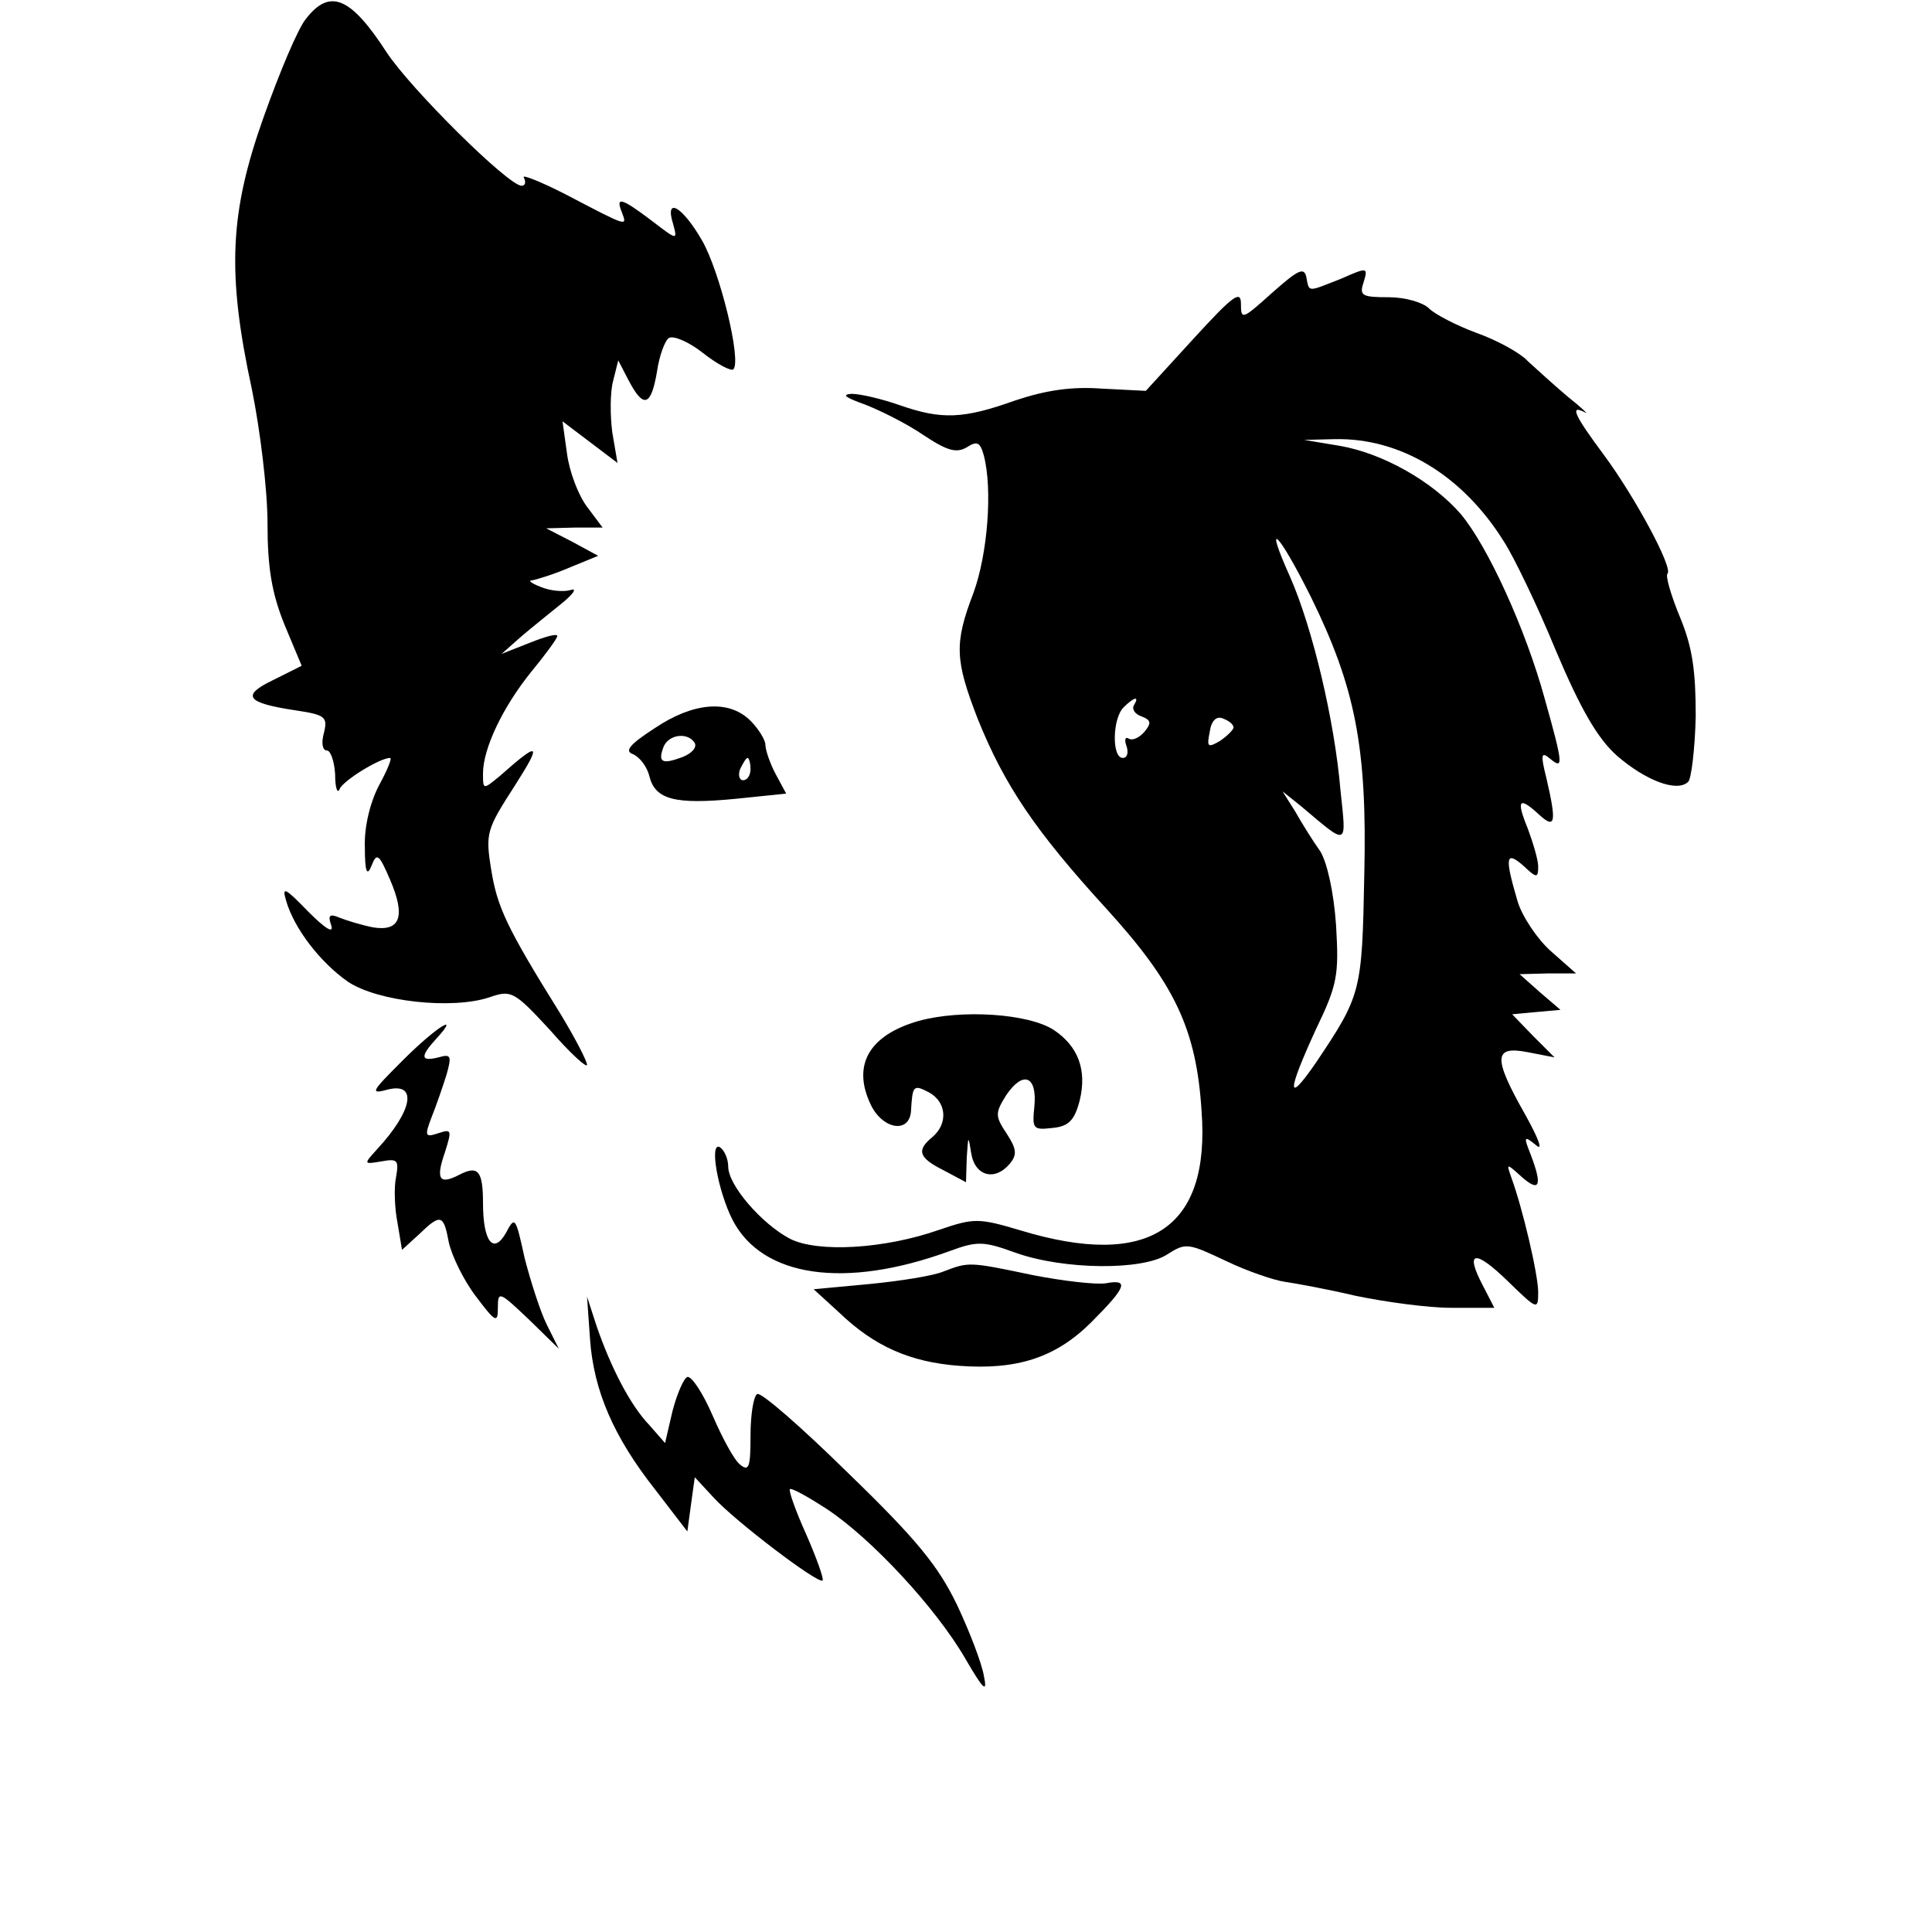
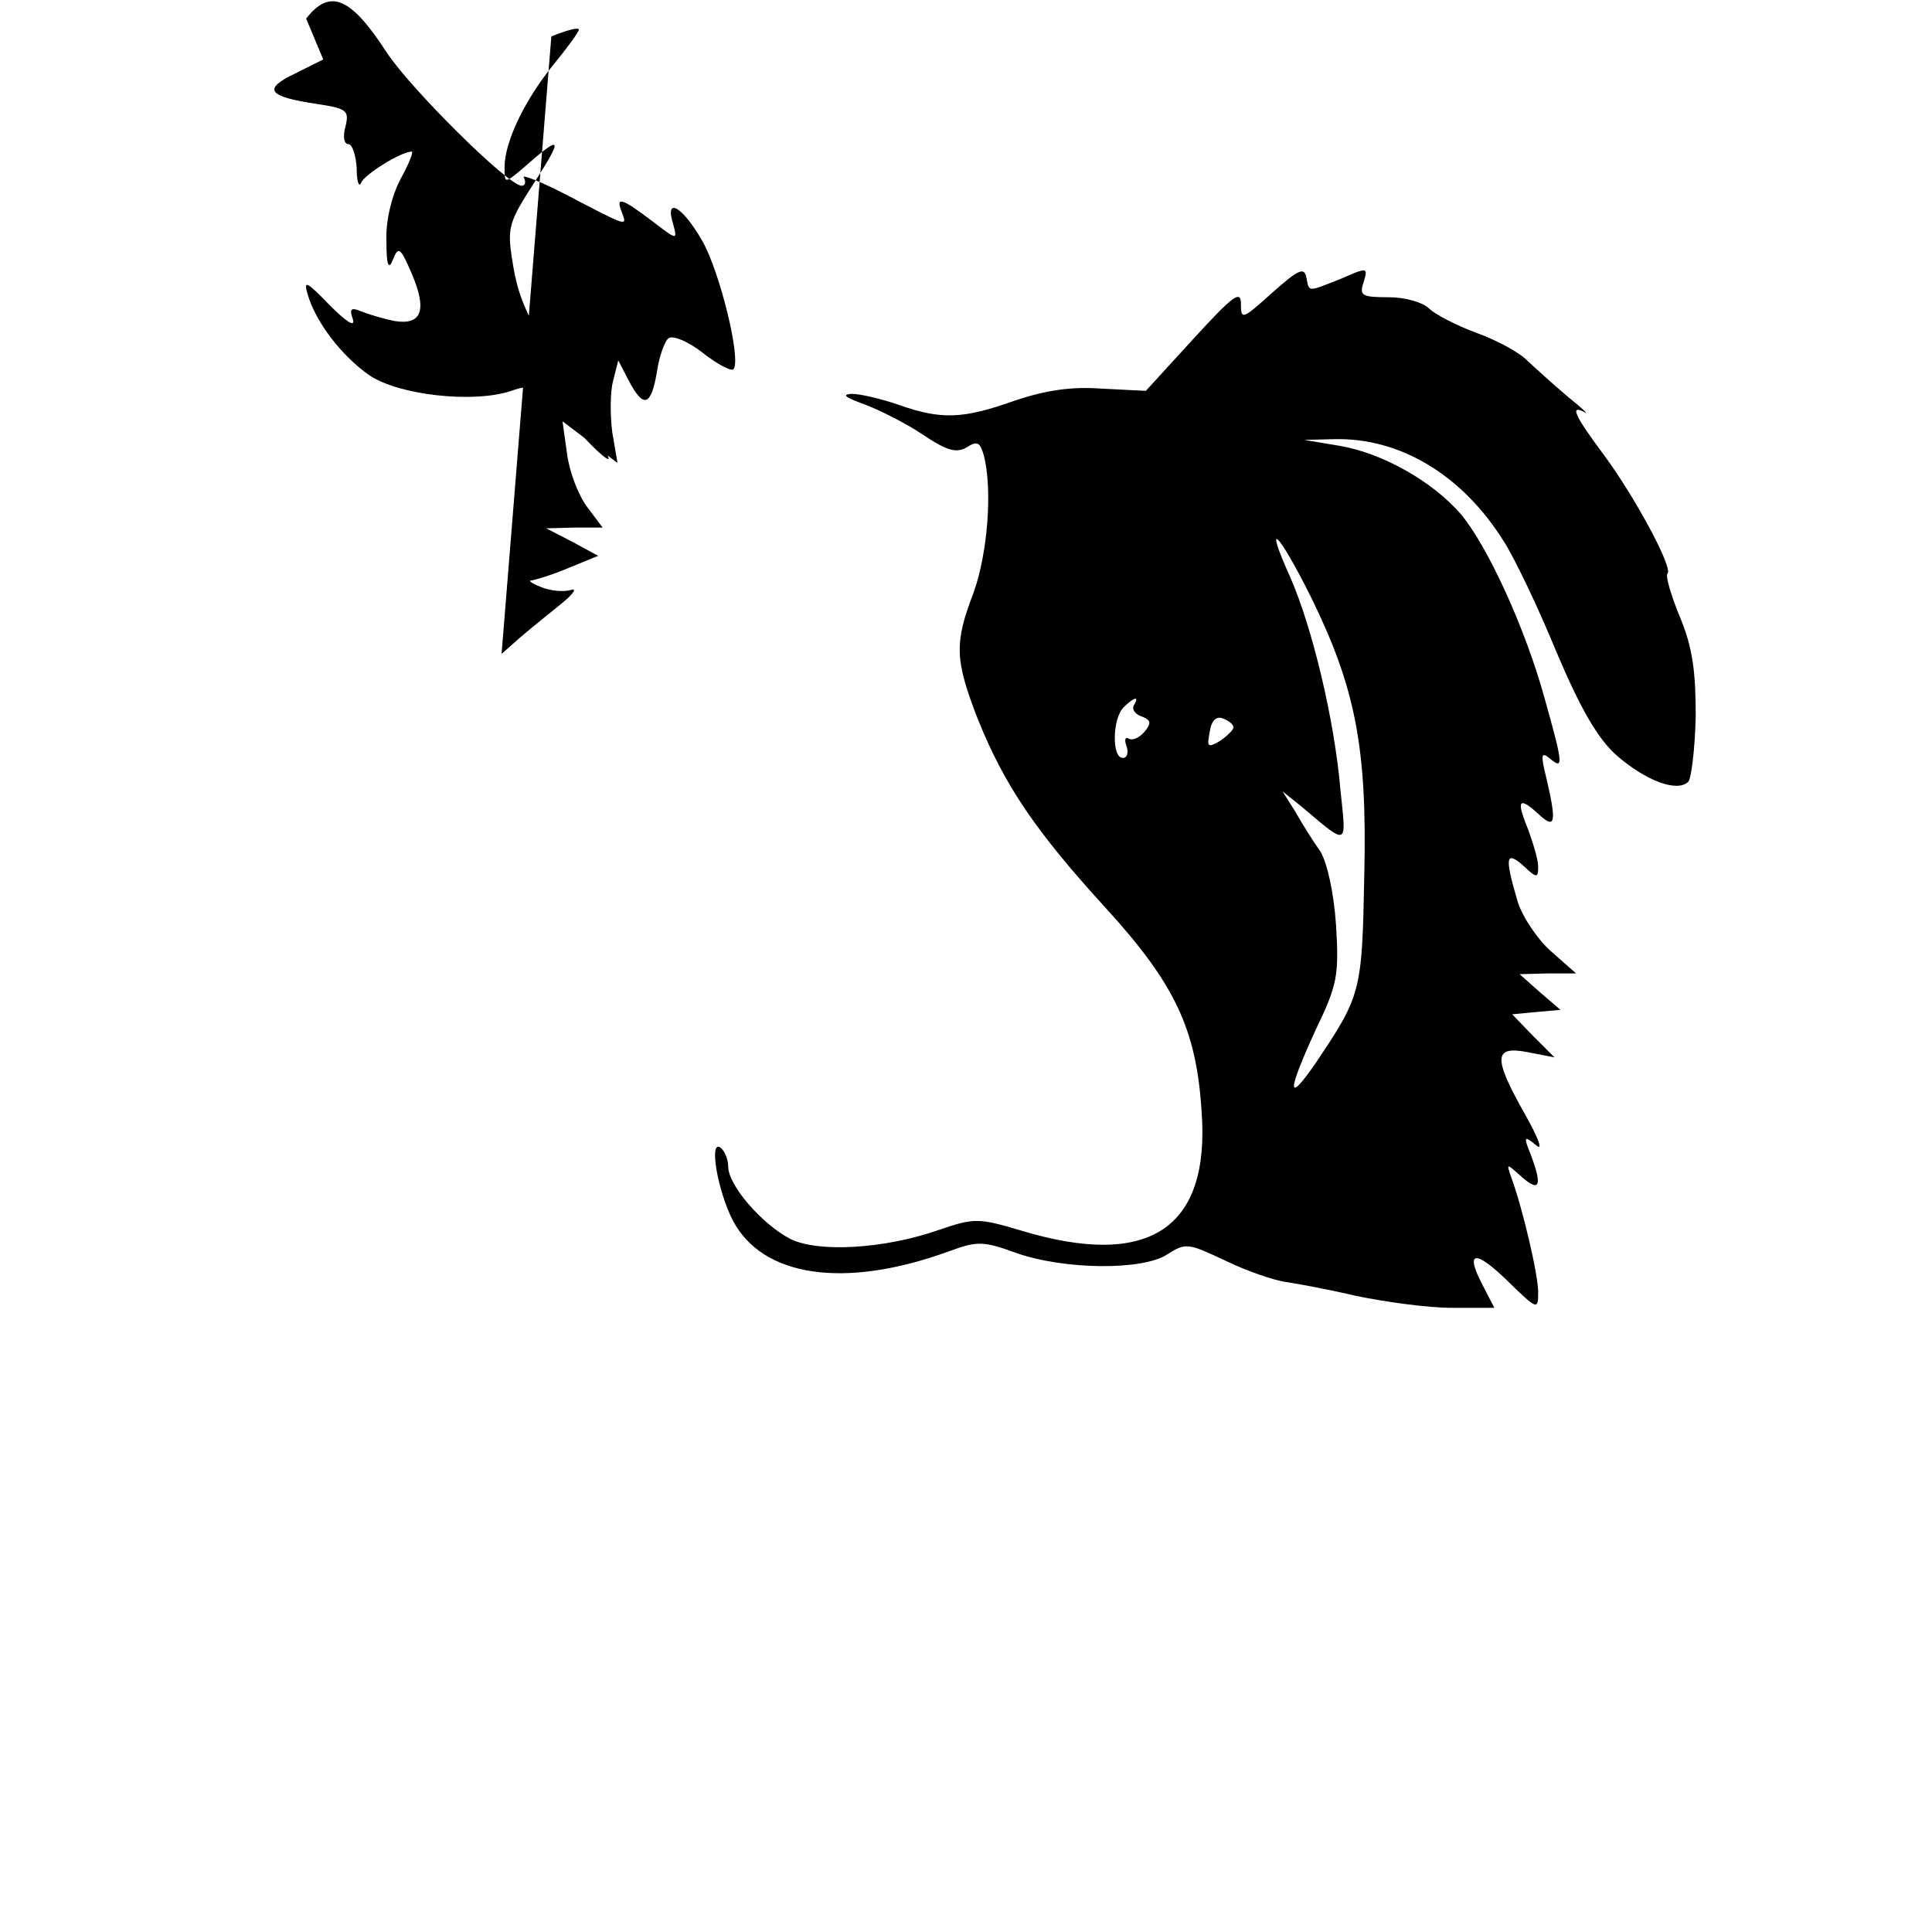
<svg xmlns="http://www.w3.org/2000/svg" version="1" width="346.667" height="346.667" viewBox="0 0 260 260">
-   <path d="M41.2 2.5c-1.1 1.3-3.6 7.3-5.7 13.2-4.6 12.9-5 21-1.6 36.7 1.1 5.4 2.1 13.5 2.1 18 0 6.1.6 9.5 2.3 13.7l2.3 5.5-3.8 1.9c-4.4 2.1-3.7 3.1 3 4.1 4 .6 4.3.9 3.8 3-.4 1.4-.2 2.4.4 2.4.5 0 1 1.5 1.1 3.2 0 1.8.3 2.7.6 2 .4-1.1 5.4-4.2 6.8-4.2.3 0-.4 1.7-1.5 3.7-1.2 2.3-2 5.6-1.9 8.3 0 3.4.3 4 .9 2.5.7-1.8 1-1.6 2.5 1.9 2.1 4.9 1.4 7-2.3 6.4-1.5-.3-3.5-.9-4.5-1.3-1.4-.6-1.6-.3-1.1 1.1.3 1.1-.9.3-3.1-1.9-3.1-3.2-3.6-3.5-3-1.5 1.1 3.8 4.6 8.3 8.3 10.9 4 2.7 14.1 3.8 19.1 2.1 2.9-1 3.3-.8 8.1 4.4 2.7 3.1 5 5.2 5 4.7s-1.6-3.6-3.6-6.9c-7.3-11.7-8.5-14.4-9.3-19.4-.8-4.9-.6-5.4 3.2-11.3 3.7-5.8 3.3-6-2-1.3-2.3 1.9-2.3 1.9-2.3-.3 0-3.4 2.7-9 6.5-13.7 1.9-2.3 3.5-4.5 3.5-4.8 0-.4-1.7.1-3.7.9L67.5 88l2.6-2.3c1.4-1.2 3.9-3.2 5.5-4.5 1.6-1.3 2.1-2.1 1.2-1.8-1 .3-2.8.1-4-.4-1.3-.5-1.8-.9-1.2-.9.6-.1 2.9-.8 5-1.7l3.9-1.6-3.5-1.9-3.5-1.8 3.8-.1h3.8L79 68.2c-1.2-1.6-2.4-4.8-2.7-7.2l-.6-4.3 3.7 2.8 3.7 2.8-.7-4.1c-.3-2.3-.3-5.4.1-6.9l.7-2.8 1.4 2.7c2 3.8 3 3.5 3.8-1.1.3-2.2 1.1-4.3 1.6-4.6.6-.4 2.7.5 4.6 2 1.9 1.5 3.8 2.5 4.1 2.2 1.1-1.2-1.8-13.1-4.2-17.3-2.7-4.7-5.1-6-3.9-2.2.6 2.2.5 2.1-2.9-.5-4.1-3.1-4.9-3.3-4-1.1.7 1.9.9 2-7.5-2.4-3.5-1.8-6.1-2.8-5.7-2.3.3.6.2 1.1-.3 1.1-1.8 0-15-13.1-18.2-18-4.8-7.4-7.6-8.6-10.8-4.5zm130 36.9c-4 3.6-4.2 3.7-4.2 1.5 0-1.9-1-1.2-6.4 4.7l-6.4 7-5.9-.3c-4.1-.3-7.5.2-11.7 1.6-7 2.5-9.9 2.6-15.6.6-2.3-.8-5.2-1.5-6.4-1.5-1.4.1-.8.5 1.7 1.4 2.1.8 5.7 2.6 7.9 4.1 3.3 2.2 4.5 2.5 5.9 1.7 1.4-.9 1.8-.7 2.3 1.1 1.2 4.6.5 13.3-1.4 18.5-2.6 6.8-2.5 9 .6 17 3.6 8.9 7.7 15 17.3 25.5 9.2 10.1 12.1 16.2 12.8 27.2 1.2 15.9-7.1 21.3-24.3 16.1-5.7-1.7-6.3-1.7-11-.1-7.4 2.6-16.4 3.1-20.1 1.2-3.8-2-8.3-7.2-8.3-9.7 0-1-.5-2.2-1.1-2.6-1.5-.9-.3 5.9 1.7 9.8 4 7.7 15.1 9.3 29.1 4.2 3.8-1.4 4.6-1.4 9 .2 6.5 2.3 17.1 2.4 20.4.2 2.5-1.6 2.8-1.5 7.9.9 2.9 1.4 6.5 2.6 7.9 2.8 1.4.2 5.8 1 9.6 1.9 3.9.8 9.6 1.6 12.8 1.6h5.8l-1.6-3.1c-2.4-4.6-1-4.8 3.5-.4 3.9 3.8 4 3.8 4 1.4s-2.1-11.3-3.6-15.4c-.7-2-.7-2 1.4-.1 2.4 2.1 2.8 1.2 1.2-3-1-2.5-.9-2.6.7-1.3 1 .9.4-.8-1.5-4.2-4.3-7.6-4.2-9.2.4-8.3l3.6.7-2.9-2.9-2.8-2.9 3.2-.3 3.3-.3-2.8-2.4-2.7-2.4 3.8-.1h3.8l-3.4-3c-1.8-1.6-3.9-4.7-4.5-6.8-1.7-5.8-1.6-6.8.8-4.7 1.8 1.7 2 1.7 2 .1 0-.9-.7-3.2-1.4-5.1-1.6-3.9-1.2-4.4 1.6-1.8 2.1 1.9 2.3 1 .9-5-.8-3.2-.7-3.6.5-2.6 1.8 1.5 1.8.9-.7-8-2.6-9.5-7.7-20.6-11.3-24.9-3.8-4.4-10.5-8.2-16.3-9.2l-4.8-.8 4.1-.1c8.8-.2 17.2 4.8 22.8 13.8 1.3 2 4.5 8.6 7 14.7 3.3 7.8 5.6 11.8 8.2 14.1 3.8 3.3 8.1 5 9.6 3.5.4-.4.9-4.4 1-8.8 0-6-.4-9.2-2.1-13.3-1.2-2.9-2-5.6-1.7-5.9.8-.7-4.3-10.2-8.5-15.9-4.1-5.5-4.7-6.9-2.6-5.8.6.4-.4-.6-2.3-2.1-1.9-1.6-4.3-3.8-5.4-4.8-1-1.1-4.1-2.8-6.9-3.8-2.7-1-5.6-2.5-6.4-3.3-.8-.8-3.2-1.5-5.4-1.5-3.6 0-4-.2-3.4-2 .6-2 .6-2.1-3-.5-4.6 1.8-4.3 1.9-4.7-.2-.3-1.4-1.1-1-4.6 2.1zm5.2 40.9c6 12.2 7.6 20.3 7.2 37.4-.3 15.8-.4 16.2-6.5 25.3-4 5.8-3.9 4 0-4.5 2.9-6 3.1-7.3 2.7-14-.3-4.4-1.2-8.4-2.1-9.9-1-1.4-2.5-3.8-3.4-5.4l-1.7-2.7 2.5 2c6.4 5.4 6.1 5.5 5.3-2.1-.8-9.5-3.8-22-6.8-28.8-3.6-8-1.6-6.1 2.8 2.7zm-23.8 14.6c-.3.5.1 1.2 1 1.5 1.3.5 1.4.9.4 2.1-.7.8-1.6 1.2-2.1.9-.5-.3-.6.2-.3 1 .3.9.1 1.6-.5 1.6-1.5 0-1.4-5.3.1-6.8 1.4-1.4 2.2-1.6 1.4-.3zm13.4 3c0 .3-.8 1.1-1.8 1.8-1.7 1-1.8.8-1.4-1.2.2-1.5.9-2.2 1.8-1.8.8.3 1.4.8 1.4 1.2z" />
-   <path d="M88.1 98c-3.4 2.2-4.1 3.1-2.9 3.5.9.4 1.9 1.7 2.2 3 .8 3.1 3.4 3.8 11.6 3l6.8-.7-1.4-2.6c-.8-1.5-1.4-3.3-1.4-4 0-.6-.9-2.1-2-3.2-2.9-2.9-7.7-2.5-12.9 1zm5.4 2c.3.6-.4 1.4-1.7 1.9-2.7 1-3.3.7-2.5-1.4.7-1.7 3.3-2 4.2-.5zm7.5 3.5c0 .8-.4 1.5-1 1.5-.5 0-.7-.7-.4-1.5.4-.8.8-1.5 1-1.5.2 0 .4.7.4 1.5zm22.6 33.9c-6.6 1.9-9 5.9-6.4 11.3 1.6 3.3 5.2 3.9 5.4.8.2-3.4.3-3.6 2.4-2.5 2.4 1.3 2.6 4.2.5 6-2.2 1.8-1.9 2.8 1.5 4.5l3 1.6.1-3.3c.2-3 .2-3.1.6-.6.5 3.1 3.2 3.8 5.2 1.4 1-1.2.9-2-.4-4-1.6-2.4-1.6-2.8-.1-5.2 2.3-3.4 4.2-2.6 3.8 1.5-.3 3-.2 3.2 2.4 2.9 2.2-.2 3-1 3.7-3.7 1-4.1-.2-7.3-3.5-9.5-3.4-2.2-12.4-2.8-18.2-1.2zm-69.4 5.3c-4.3 4.3-4.5 4.6-1.9 3.9 3.9-.9 3.2 2.9-1.5 8-1.9 2.1-1.9 2.1.5 1.7 2.2-.4 2.4-.2 2 2.1-.3 1.4-.2 4.2.2 6.2l.6 3.6 2.3-2.1c2.9-2.8 3.3-2.7 4 1.1.4 1.8 2 5.1 3.6 7.2 2.7 3.6 3 3.7 3 1.6 0-2.3.2-2.2 4.1 1.5l4.1 4-1.6-3.2c-.9-1.8-2.2-5.9-3-9-1.2-5.5-1.3-5.7-2.5-3.4-1.7 3-3.1 1.2-3.1-4 0-4.4-.7-5.1-3.2-3.8-2.7 1.4-3.2.6-1.9-3.1.9-2.9.9-3.1-.9-2.5-1.8.6-1.9.4-.9-2.2.6-1.5 1.5-4.1 2-5.7.7-2.5.6-2.8-1.1-2.3-2.4.6-2.5-.1-.3-2.5 3.4-3.7 0-1.6-4.5 2.9zm72.8 28.4c-1.4.6-5.9 1.3-10 1.7l-7.5.7 3.5 3.2c4.7 4.5 9.5 6.6 16 7.1 7.9.6 13.1-1.1 17.9-5.9 4.7-4.7 5.1-5.8 1.9-5.2-1.3.2-5.7-.3-9.8-1.1-8.6-1.8-8.6-1.8-12-.5zm-47.6 9.1c.5 7 3.2 13.2 8.8 20.3l4.3 5.6.5-3.7.5-3.6 2.5 2.7c2.9 3.2 14.1 11.7 14.7 11.2.2-.2-.8-3-2.2-6.2-1.4-3.1-2.4-5.9-2.2-6.1.2-.2 2.4 1 5 2.7 5.9 3.9 14.6 13.2 18.6 20.1 2.5 4.3 3 4.7 2.5 2.3-.3-1.7-1.9-5.9-3.6-9.5-2.5-5.2-5.4-8.8-14.6-17.7-6.3-6.2-11.8-11-12.3-10.7-.5.3-.9 2.8-.9 5.6 0 4.2-.2 4.9-1.4 3.9-.8-.6-2.4-3.6-3.7-6.6-1.3-3-2.8-5.3-3.4-5.2-.5.2-1.4 2.3-2 4.6l-1 4.3-2.1-2.4c-2.6-2.7-5.2-7.8-7.1-13.3l-1.3-4 .4 5.7z" />
+   <path d="M41.2 2.5l2.3 5.5-3.8 1.9c-4.4 2.1-3.7 3.1 3 4.1 4 .6 4.3.9 3.8 3-.4 1.4-.2 2.4.4 2.4.5 0 1 1.5 1.1 3.2 0 1.8.3 2.7.6 2 .4-1.1 5.4-4.2 6.8-4.2.3 0-.4 1.7-1.5 3.7-1.2 2.3-2 5.6-1.9 8.3 0 3.4.3 4 .9 2.5.7-1.8 1-1.6 2.5 1.9 2.1 4.9 1.4 7-2.3 6.4-1.5-.3-3.5-.9-4.5-1.3-1.4-.6-1.6-.3-1.1 1.1.3 1.1-.9.3-3.1-1.9-3.1-3.2-3.6-3.5-3-1.5 1.1 3.8 4.6 8.3 8.3 10.9 4 2.7 14.1 3.8 19.1 2.1 2.9-1 3.3-.8 8.1 4.4 2.7 3.1 5 5.2 5 4.7s-1.6-3.6-3.6-6.9c-7.3-11.7-8.5-14.4-9.3-19.4-.8-4.9-.6-5.4 3.2-11.3 3.7-5.8 3.3-6-2-1.3-2.3 1.9-2.3 1.9-2.3-.3 0-3.4 2.7-9 6.5-13.7 1.9-2.3 3.5-4.5 3.5-4.8 0-.4-1.7.1-3.7.9L67.5 88l2.6-2.3c1.4-1.2 3.9-3.2 5.5-4.5 1.6-1.3 2.1-2.1 1.2-1.8-1 .3-2.8.1-4-.4-1.3-.5-1.8-.9-1.2-.9.6-.1 2.9-.8 5-1.7l3.9-1.6-3.5-1.9-3.5-1.8 3.8-.1h3.8L79 68.2c-1.2-1.6-2.4-4.8-2.7-7.2l-.6-4.3 3.7 2.8 3.7 2.8-.7-4.1c-.3-2.3-.3-5.4.1-6.9l.7-2.8 1.4 2.7c2 3.8 3 3.5 3.8-1.1.3-2.2 1.1-4.3 1.6-4.6.6-.4 2.7.5 4.6 2 1.9 1.5 3.8 2.5 4.1 2.2 1.1-1.2-1.8-13.1-4.2-17.3-2.7-4.7-5.1-6-3.9-2.2.6 2.2.5 2.1-2.9-.5-4.1-3.1-4.9-3.3-4-1.1.7 1.9.9 2-7.5-2.4-3.5-1.8-6.1-2.8-5.7-2.3.3.6.2 1.1-.3 1.1-1.8 0-15-13.1-18.2-18-4.8-7.4-7.6-8.6-10.8-4.5zm130 36.9c-4 3.6-4.2 3.7-4.2 1.5 0-1.9-1-1.2-6.4 4.7l-6.4 7-5.9-.3c-4.1-.3-7.5.2-11.7 1.6-7 2.5-9.9 2.6-15.6.6-2.3-.8-5.2-1.5-6.4-1.5-1.4.1-.8.5 1.7 1.4 2.1.8 5.7 2.6 7.9 4.1 3.3 2.2 4.5 2.5 5.9 1.7 1.4-.9 1.8-.7 2.3 1.1 1.2 4.6.5 13.3-1.4 18.5-2.6 6.8-2.5 9 .6 17 3.6 8.9 7.7 15 17.3 25.5 9.2 10.1 12.1 16.2 12.8 27.2 1.2 15.9-7.1 21.3-24.3 16.1-5.7-1.7-6.3-1.7-11-.1-7.4 2.6-16.4 3.1-20.1 1.2-3.8-2-8.3-7.2-8.3-9.7 0-1-.5-2.2-1.1-2.6-1.5-.9-.3 5.9 1.7 9.8 4 7.7 15.1 9.3 29.1 4.2 3.8-1.4 4.6-1.4 9 .2 6.5 2.3 17.1 2.4 20.4.2 2.5-1.6 2.8-1.5 7.9.9 2.9 1.4 6.5 2.6 7.9 2.8 1.4.2 5.8 1 9.6 1.9 3.9.8 9.6 1.6 12.8 1.6h5.8l-1.6-3.1c-2.4-4.6-1-4.8 3.5-.4 3.9 3.8 4 3.8 4 1.4s-2.1-11.3-3.6-15.4c-.7-2-.7-2 1.4-.1 2.4 2.1 2.8 1.2 1.2-3-1-2.5-.9-2.6.7-1.3 1 .9.4-.8-1.5-4.2-4.3-7.6-4.2-9.2.4-8.3l3.6.7-2.9-2.9-2.8-2.9 3.2-.3 3.3-.3-2.8-2.4-2.7-2.4 3.8-.1h3.8l-3.4-3c-1.8-1.6-3.9-4.7-4.5-6.8-1.7-5.8-1.6-6.8.8-4.7 1.8 1.7 2 1.7 2 .1 0-.9-.7-3.2-1.4-5.1-1.6-3.9-1.2-4.4 1.6-1.8 2.1 1.9 2.3 1 .9-5-.8-3.2-.7-3.6.5-2.6 1.8 1.5 1.8.9-.7-8-2.6-9.5-7.7-20.6-11.3-24.9-3.8-4.4-10.5-8.2-16.3-9.2l-4.8-.8 4.1-.1c8.8-.2 17.2 4.8 22.8 13.8 1.3 2 4.5 8.6 7 14.7 3.3 7.8 5.6 11.8 8.2 14.1 3.8 3.3 8.1 5 9.6 3.5.4-.4.9-4.4 1-8.8 0-6-.4-9.2-2.1-13.3-1.2-2.9-2-5.6-1.7-5.9.8-.7-4.3-10.2-8.5-15.9-4.1-5.5-4.7-6.9-2.6-5.8.6.4-.4-.6-2.3-2.1-1.9-1.6-4.3-3.8-5.4-4.8-1-1.1-4.1-2.8-6.9-3.8-2.7-1-5.6-2.5-6.4-3.3-.8-.8-3.2-1.5-5.4-1.5-3.6 0-4-.2-3.4-2 .6-2 .6-2.1-3-.5-4.6 1.8-4.3 1.9-4.7-.2-.3-1.4-1.1-1-4.6 2.1zm5.2 40.9c6 12.2 7.6 20.3 7.2 37.4-.3 15.8-.4 16.2-6.5 25.3-4 5.8-3.9 4 0-4.5 2.9-6 3.1-7.3 2.7-14-.3-4.4-1.2-8.4-2.1-9.9-1-1.4-2.5-3.8-3.4-5.4l-1.7-2.7 2.5 2c6.4 5.4 6.1 5.5 5.3-2.1-.8-9.5-3.8-22-6.8-28.8-3.6-8-1.6-6.1 2.8 2.7zm-23.8 14.6c-.3.5.1 1.2 1 1.5 1.3.5 1.4.9.4 2.1-.7.8-1.6 1.2-2.1.9-.5-.3-.6.2-.3 1 .3.9.1 1.6-.5 1.6-1.5 0-1.4-5.3.1-6.8 1.4-1.4 2.2-1.6 1.4-.3zm13.4 3c0 .3-.8 1.1-1.8 1.8-1.7 1-1.8.8-1.4-1.2.2-1.5.9-2.2 1.8-1.8.8.3 1.4.8 1.4 1.2z" />
</svg>